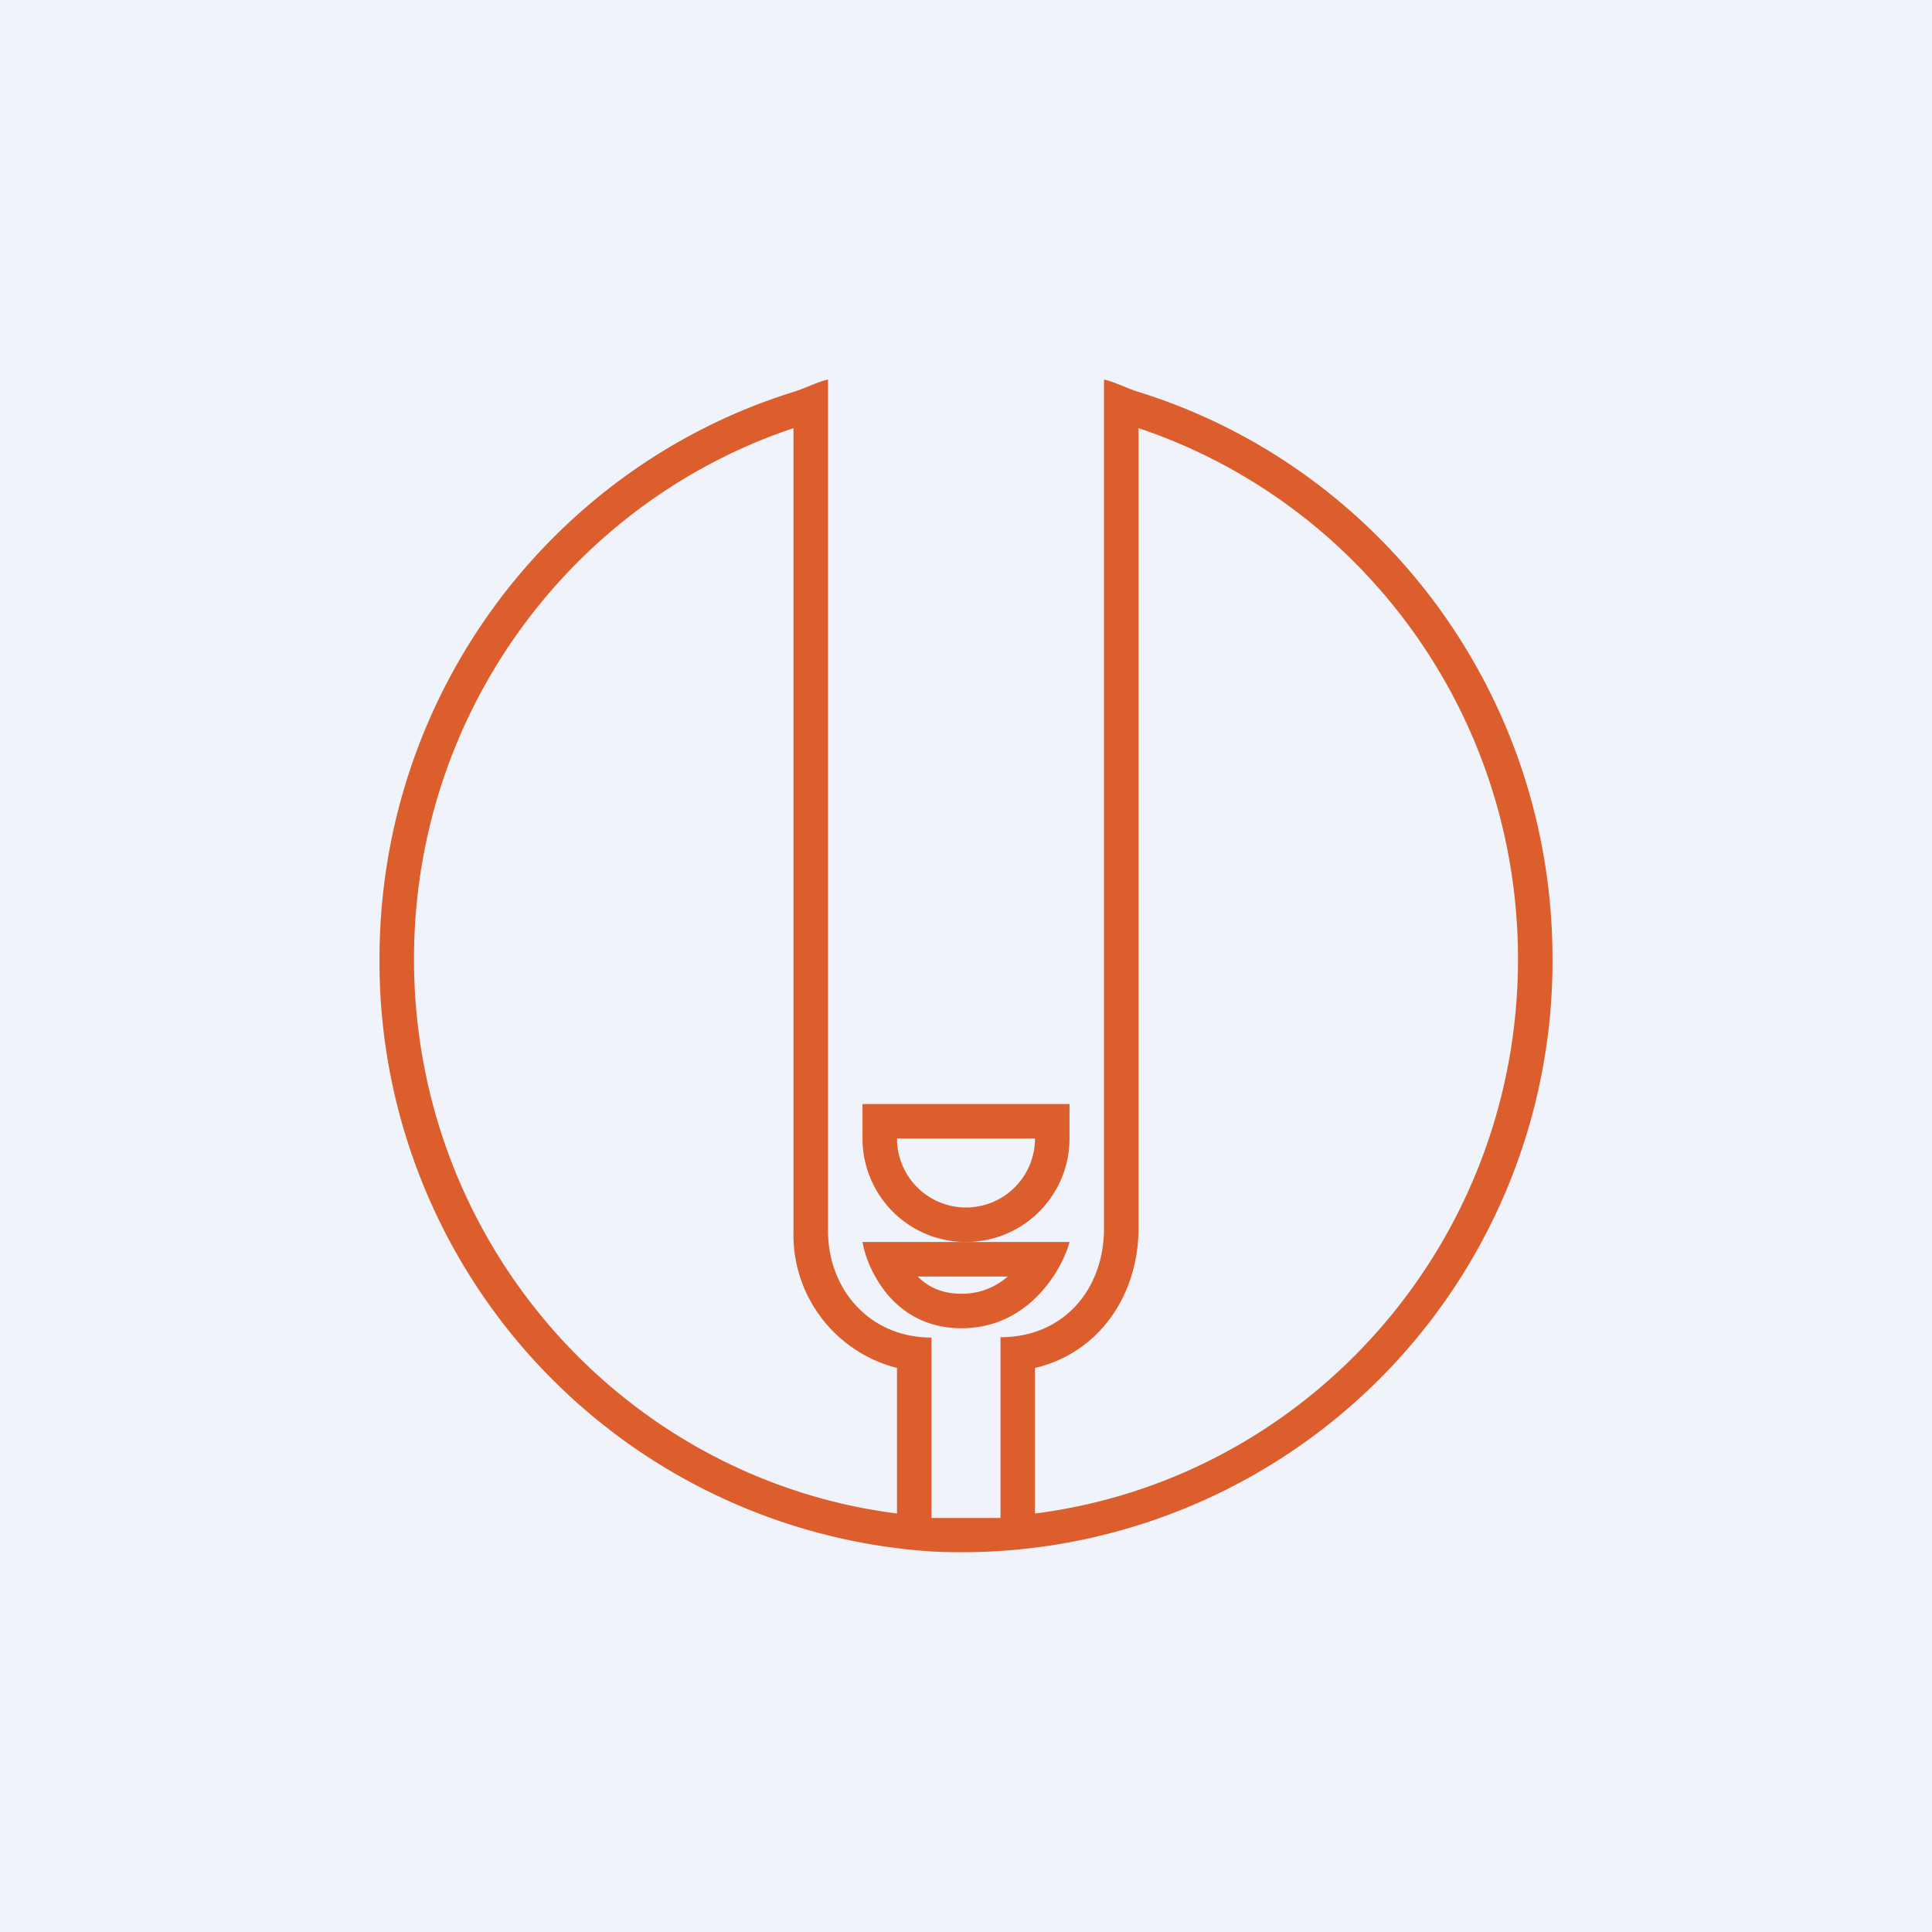
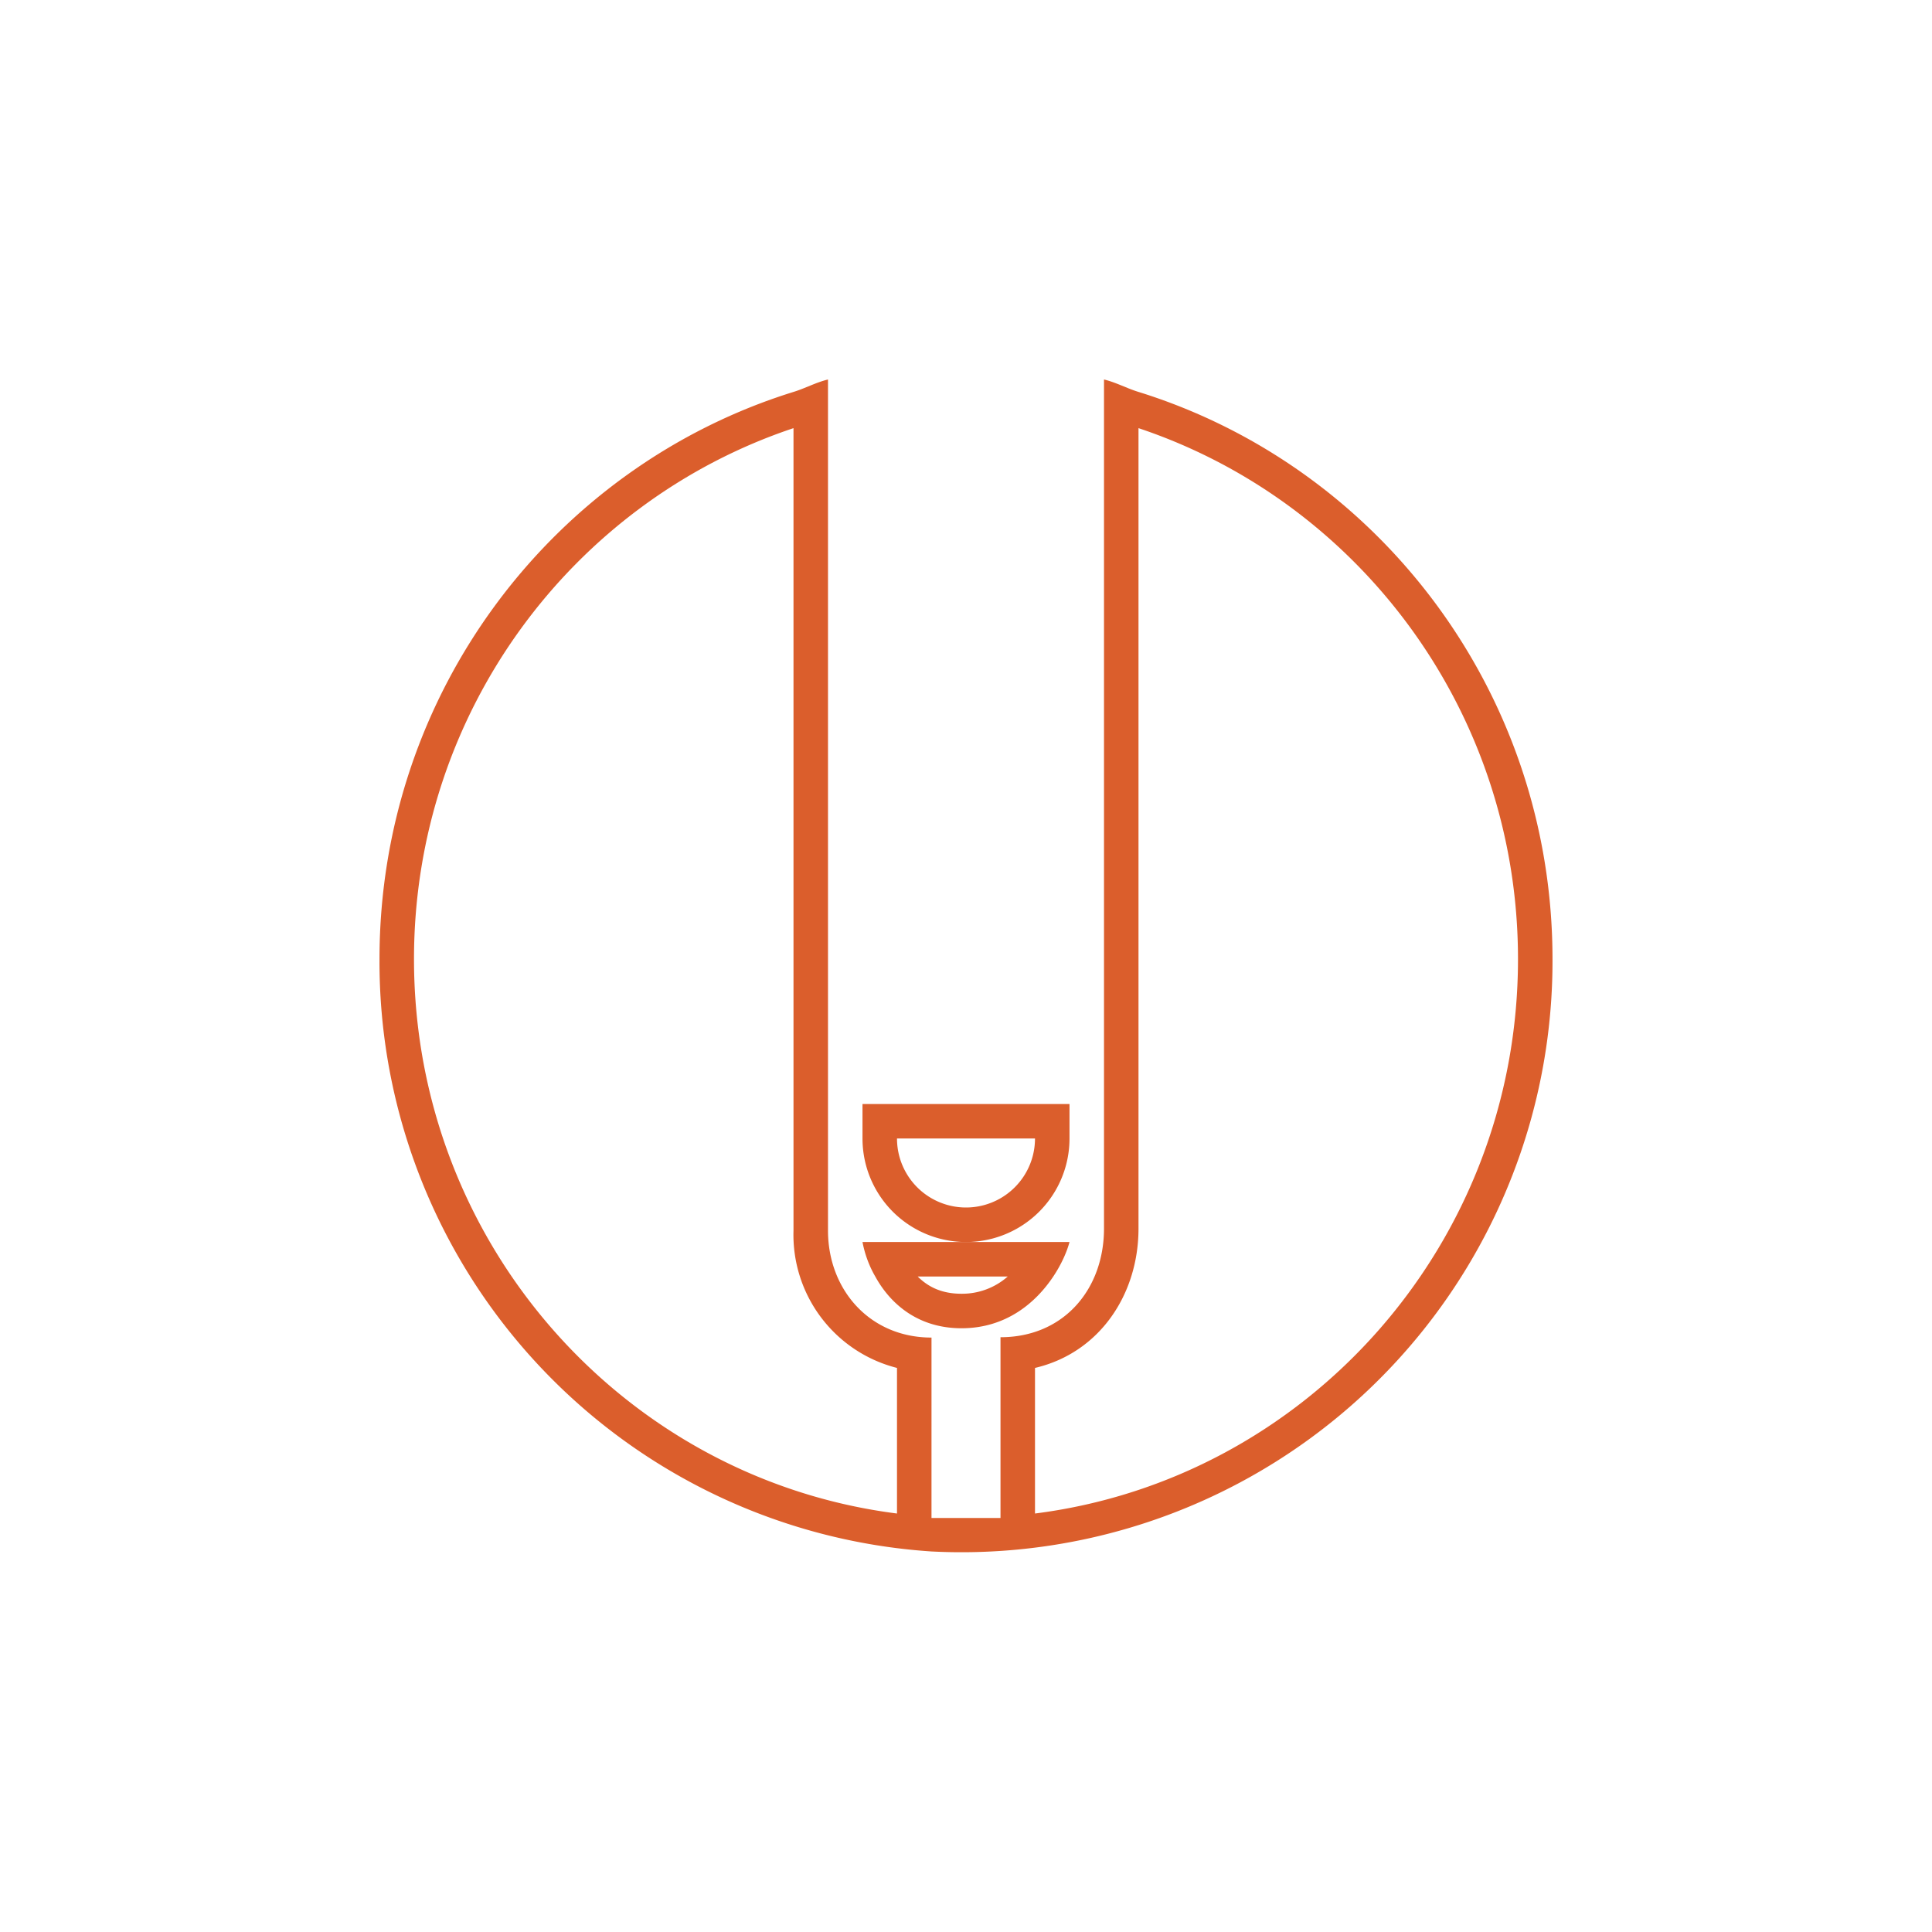
<svg xmlns="http://www.w3.org/2000/svg" width="56" height="56" viewBox="0 0 56 56">
-   <path fill="#F0F3FA" d="M0 0h56v56H0z" />
  <path fill-rule="evenodd" d="M27 44h2v-5.24c1.84 0 3-1.4 3-3.15V11c.34.08.67.26 1 .36 6.95 2.16 12 8.7 12 16.44a17.13 17.13 0 0 1-18 17.17A17.13 17.13 0 0 1 11 27.8c0-7.73 5.05-14.28 12-16.44.33-.1.66-.28 1-.36v24.67c0 1.7 1.2 3.1 3 3.1V44Zm-1-4.35v4.22c-7.88-1-14-7.8-14-16.07 0-7.18 4.62-13.26 11-15.39v23.26a3.98 3.98 0 0 0 3 3.98Zm4 4.22c7.88-1 14-7.8 14-16.07 0-7.18-4.62-13.26-11-15.39v23.2c0 1.9-1.12 3.6-3 4.04v4.22Z" fill="#DB5E2C" />
  <path fill-rule="evenodd" d="M25 36c.05.27.16.64.37 1 .41.75 1.2 1.5 2.5 1.5s2.16-.75 2.66-1.5c.24-.36.4-.73.47-1h-6Zm1.6 1c.29.29.68.5 1.27.5a2 2 0 0 0 1.34-.5h-2.6Z" fill="#DB5E2C" />
  <path d="M26 33a2 2 0 1 0 4 0h-4Zm5-1v1a3 3 0 1 1-6 0v-1h6Z" fill="#DB5E2C" />
</svg>